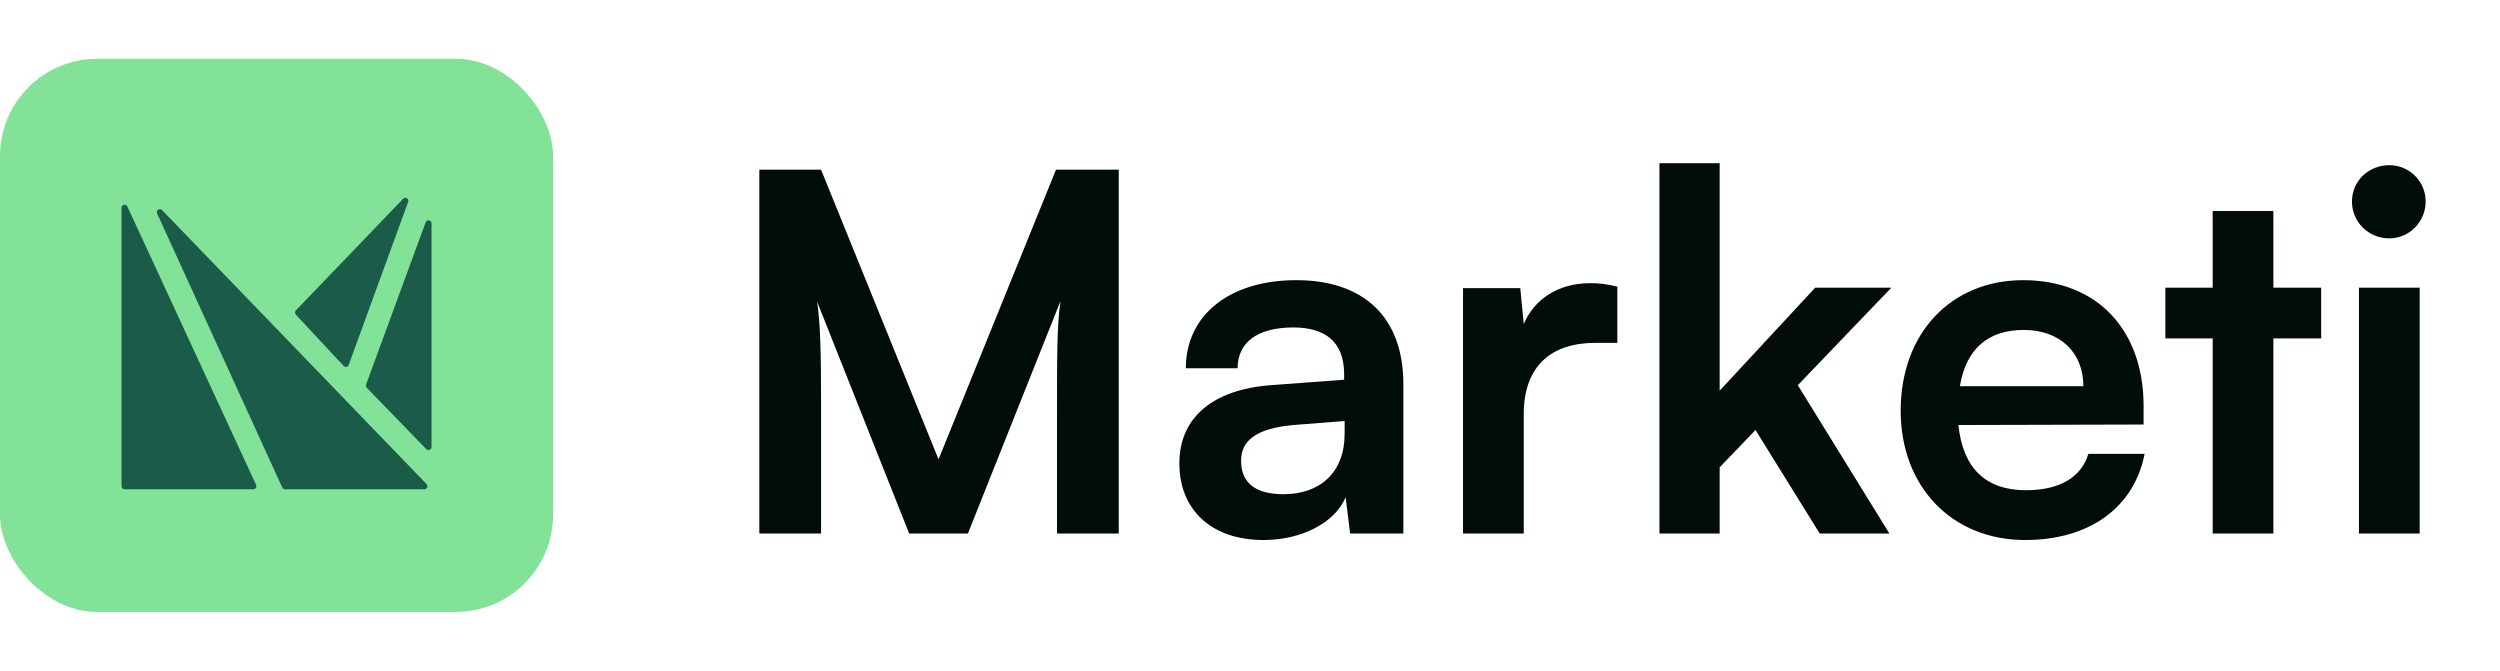
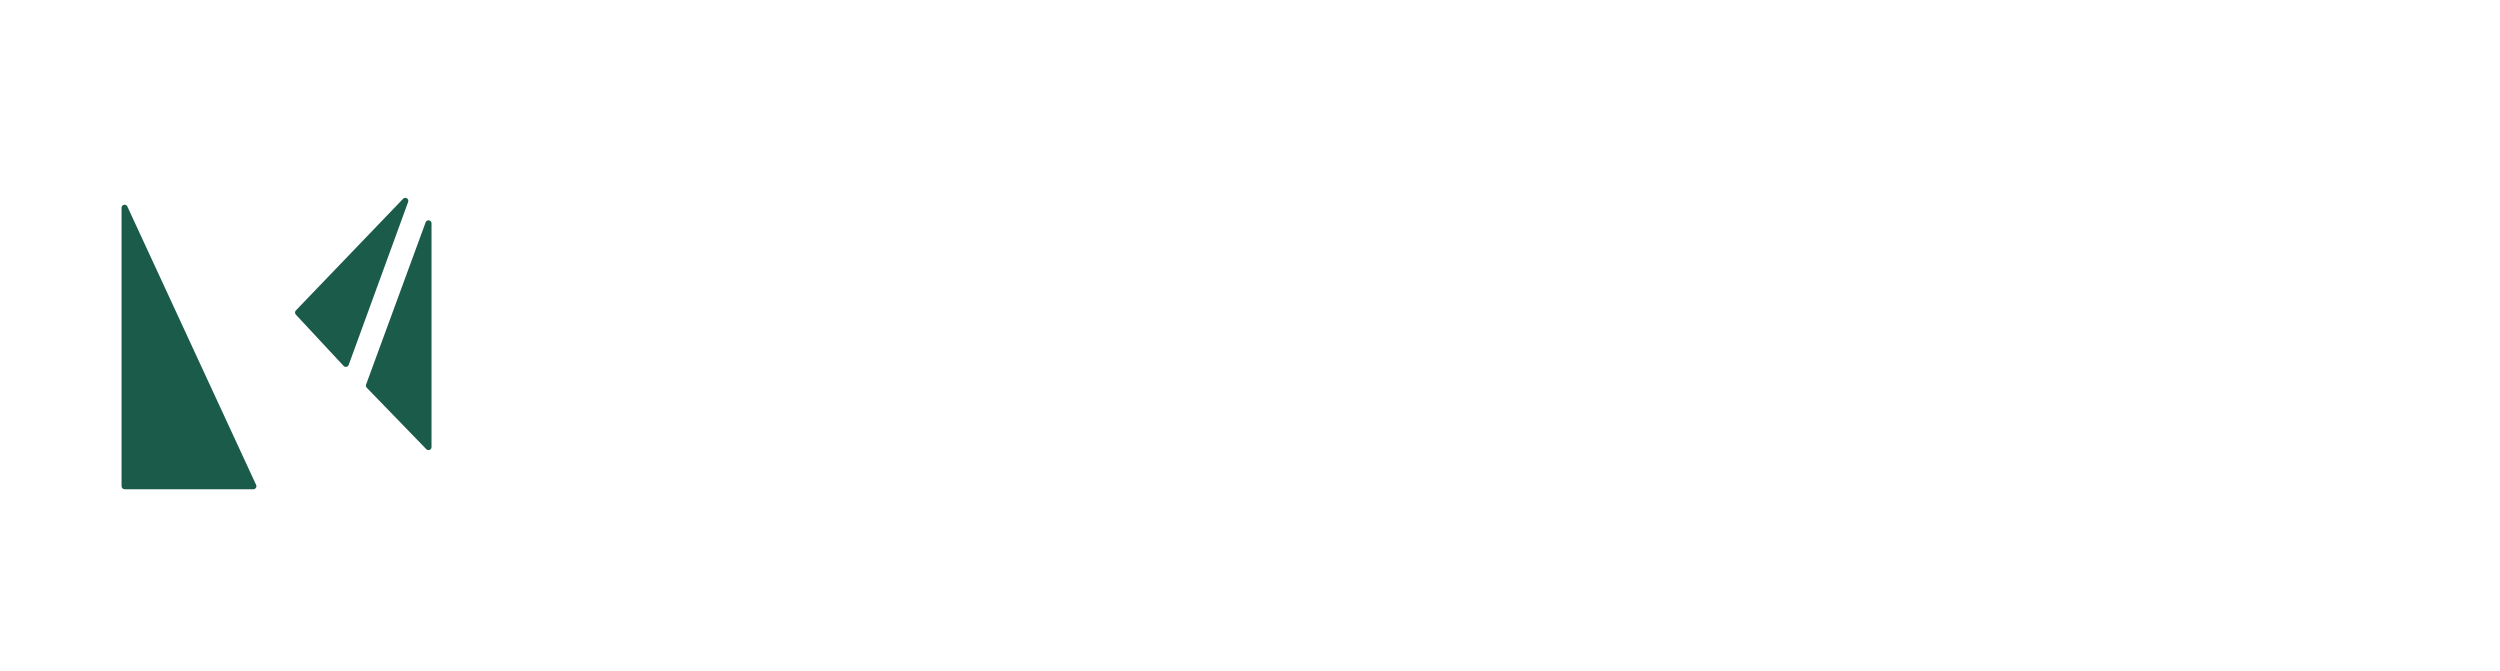
<svg xmlns="http://www.w3.org/2000/svg" width="164" height="44" viewBox="0 0 164 44" fill="none">
-   <rect y="3.858" width="36.283" height="36.283" rx="6.379" fill="#82E297" />
  <path d="M8.173 32.094H16.621C16.766 32.094 16.863 31.943 16.802 31.811L8.354 13.546C8.265 13.353 7.974 13.416 7.974 13.63V31.894C7.974 32.004 8.063 32.094 8.173 32.094Z" fill="#1B5B4A" />
-   <path d="M27.839 32.094H18.696C18.618 32.094 18.547 32.048 18.515 31.977L10.306 14.003C10.213 13.799 10.477 13.622 10.632 13.783L27.98 31.753C28.102 31.88 28.015 32.094 27.839 32.094Z" fill="#1B5B4A" />
  <path d="M26.775 13.246L22.874 23.938C22.823 24.077 22.642 24.114 22.541 24.005L19.407 20.639C19.335 20.562 19.336 20.442 19.409 20.365L26.444 13.04C26.594 12.884 26.849 13.044 26.775 13.246Z" fill="#1B5B4A" />
  <path d="M28.308 14.653V29.327C28.308 29.506 28.091 29.594 27.966 29.466L24.058 25.434C24.005 25.379 23.988 25.298 24.015 25.226L27.922 14.584C27.999 14.375 28.308 14.43 28.308 14.653Z" fill="#1B5B4A" />
-   <path d="M53.862 35H49.812V11.13H53.862L61.568 30.134L69.275 11.13H73.389V35H69.34V27.653C69.34 22.852 69.34 21.448 69.569 19.75L63.495 35H59.642L53.6 19.783C53.829 21.22 53.862 23.473 53.862 26.445V35ZM82.885 35.425C79.456 35.425 77.366 33.433 77.366 30.396C77.366 27.424 79.521 25.563 83.342 25.269L88.175 24.91V24.551C88.175 22.363 86.868 21.481 84.844 21.481C82.493 21.481 81.187 22.461 81.187 24.159H77.79C77.79 20.665 80.664 18.379 85.04 18.379C89.383 18.379 92.061 20.73 92.061 25.204V35H88.567L88.273 32.616C87.587 34.282 85.399 35.425 82.885 35.425ZM84.191 32.42C86.64 32.42 88.207 30.951 88.207 28.469V27.62L84.844 27.881C82.362 28.11 81.415 28.926 81.415 30.232C81.415 31.702 82.395 32.42 84.191 32.42ZM106.097 18.803V22.493H104.628C101.754 22.493 99.958 24.028 99.958 27.163V35H95.974V18.901H99.73L99.958 21.253C100.644 19.652 102.179 18.575 104.334 18.575C104.889 18.575 105.444 18.64 106.097 18.803ZM112.81 35H108.859V10.705H112.81V25.628L119.08 18.869H124.076L117.937 25.269L123.945 35H119.374L115.161 28.208L112.81 30.657V35ZM132.848 35.425C128.048 35.425 124.684 31.93 124.684 26.934C124.684 21.873 127.982 18.379 132.717 18.379C137.55 18.379 140.62 21.612 140.62 26.64V27.849L128.472 27.881C128.766 30.722 130.268 32.159 132.913 32.159C135.101 32.159 136.538 31.31 136.995 29.775H140.685C139.999 33.302 137.06 35.425 132.848 35.425ZM132.75 21.644C130.399 21.644 128.962 22.918 128.57 25.334H136.668C136.668 23.114 135.134 21.644 132.75 21.644ZM149.134 35H145.151V22.199H142.048V18.869H145.151V13.84H149.134V18.869H152.269V22.199H149.134V35ZM156.738 15.636C155.366 15.636 154.289 14.558 154.289 13.219C154.289 11.881 155.366 10.836 156.738 10.836C158.044 10.836 159.122 11.881 159.122 13.219C159.122 14.558 158.044 15.636 156.738 15.636ZM154.746 35V18.869H158.73V35H154.746Z" fill="#020D0A" />
</svg>